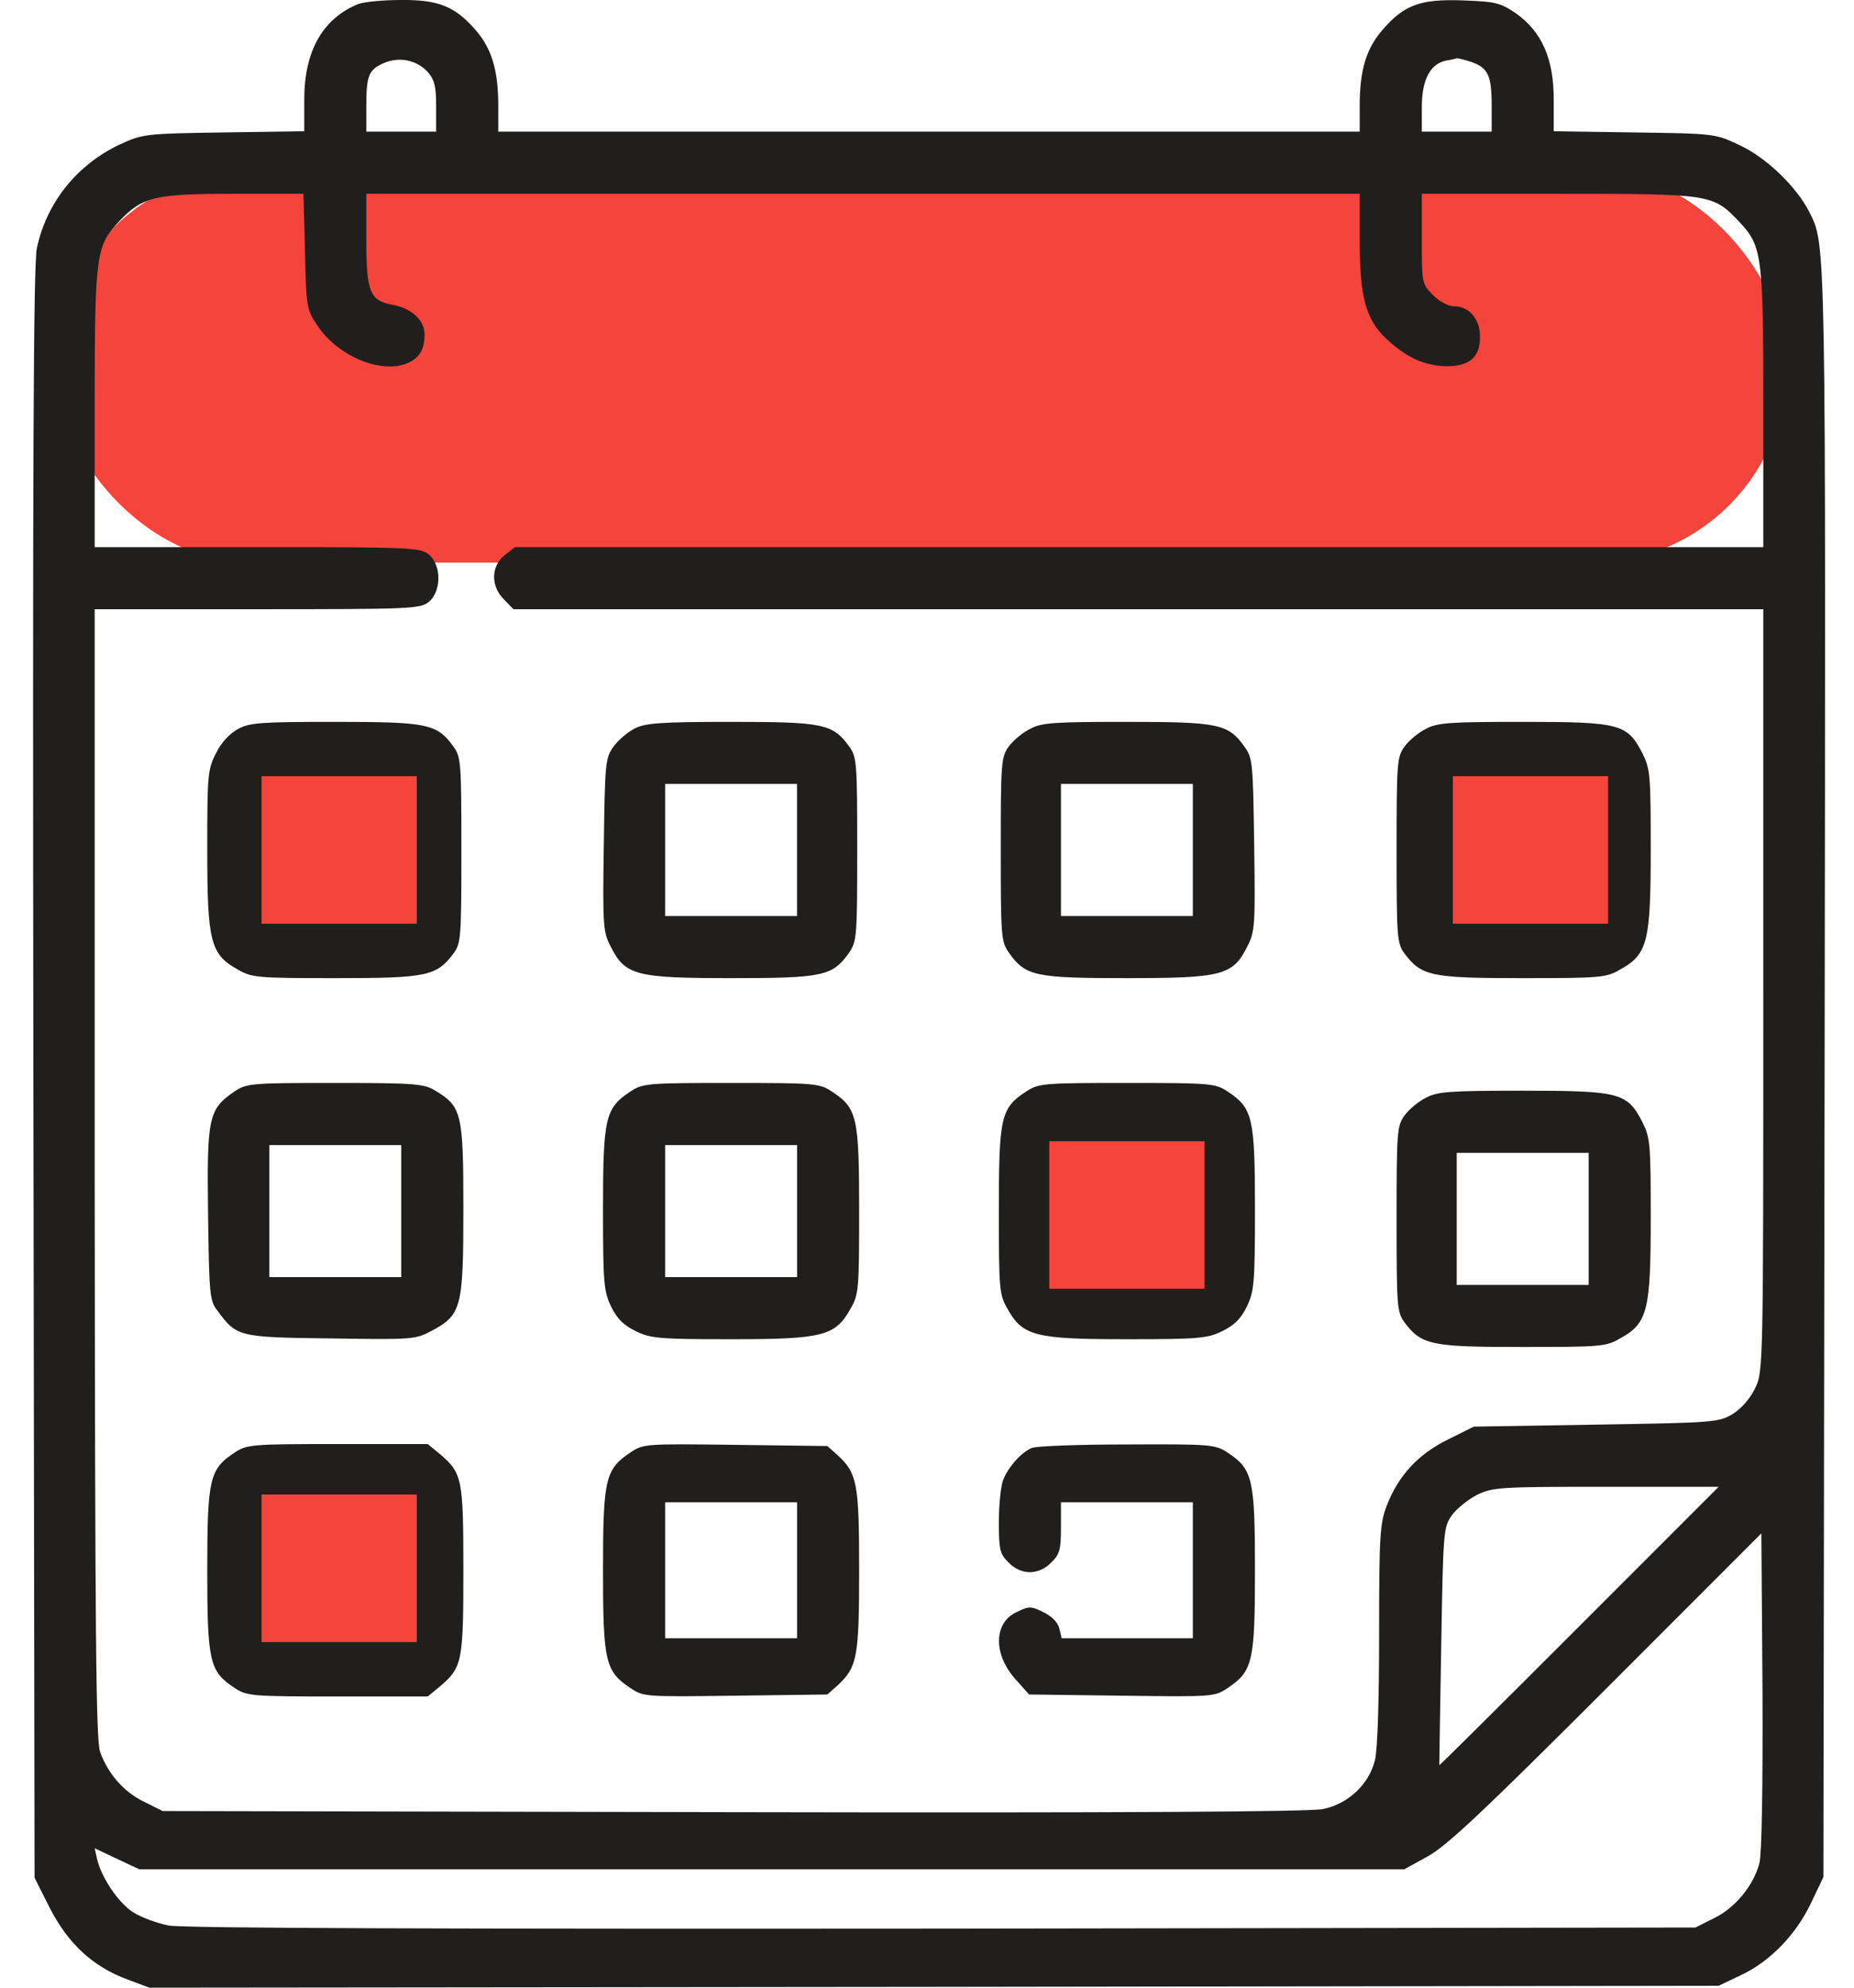
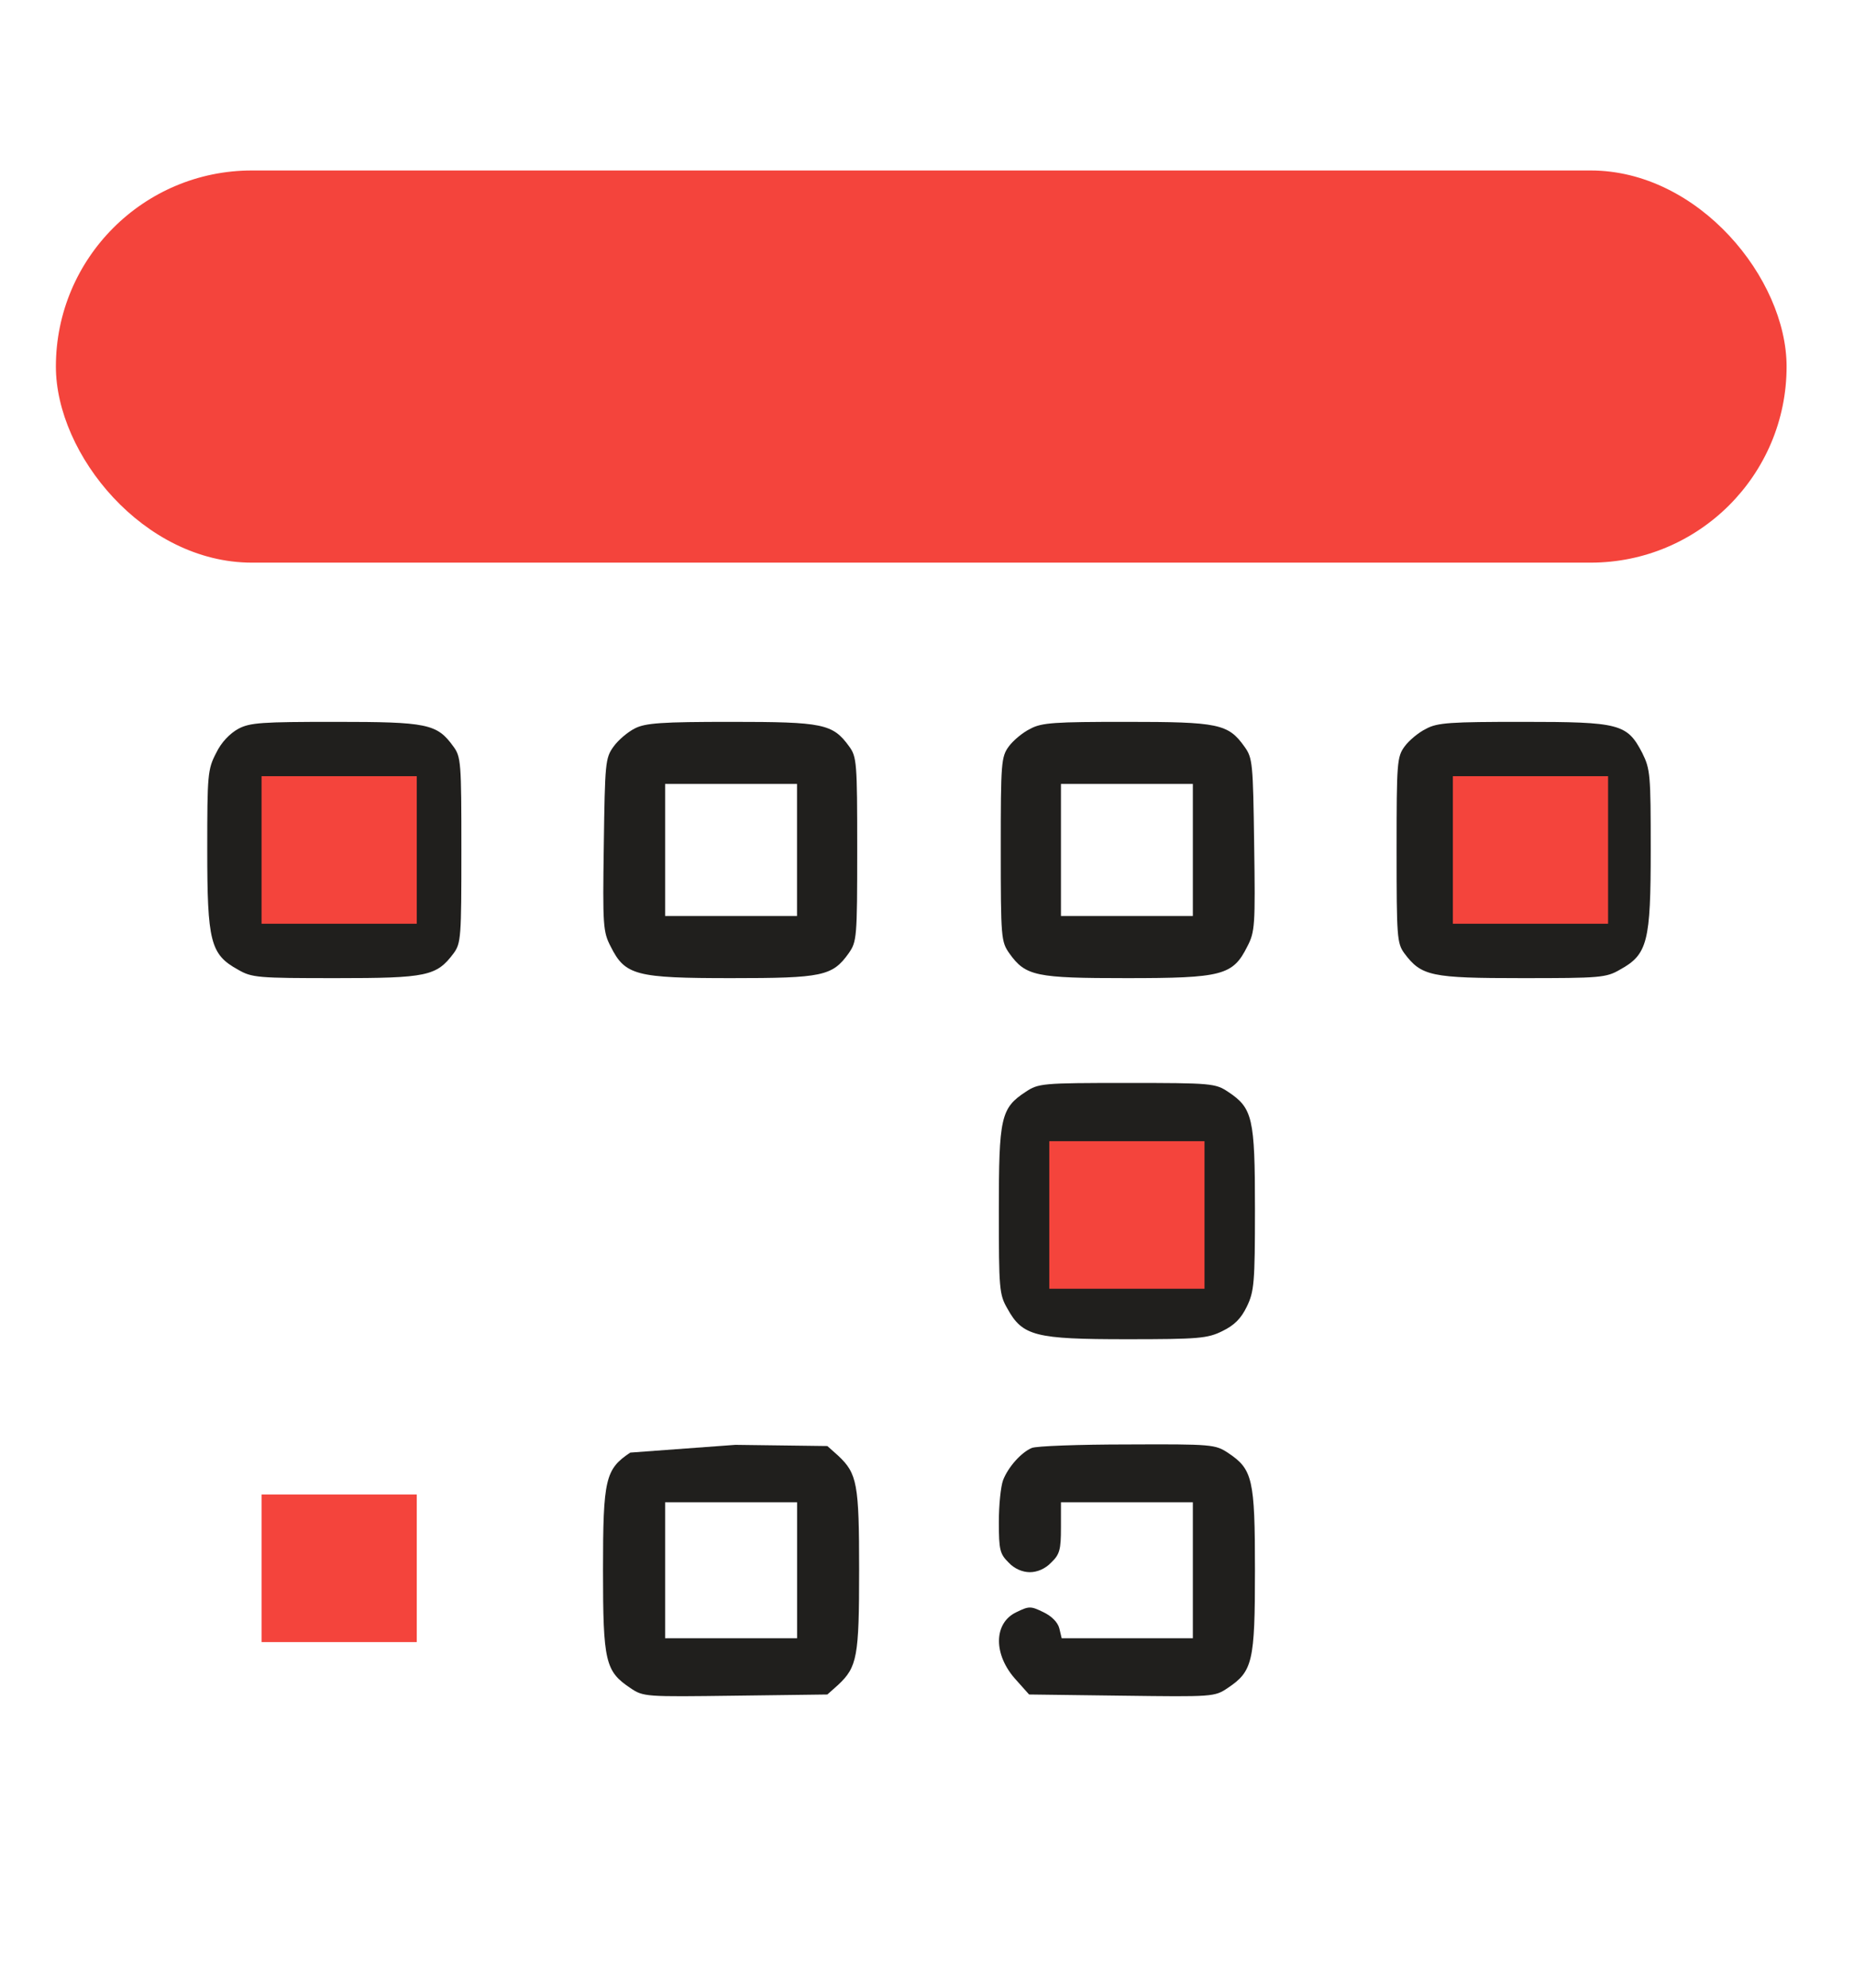
<svg xmlns="http://www.w3.org/2000/svg" width="28" height="30" viewBox="0 0 28 30" fill="none">
  <rect x="0.844" y="2.573" width="26.138" height="5.919" rx="2.96" fill="#f4443c" />
-   <path d="M5.415 0.059C4.876 0.276 4.595 0.768 4.595 1.501V1.981L3.382 1.999C2.186 2.016 2.157 2.022 1.811 2.18C1.161 2.485 0.703 3.059 0.557 3.745C0.504 3.985 0.492 7.068 0.504 16.204L0.522 28.341L0.756 28.805C1.032 29.338 1.401 29.683 1.928 29.877L2.256 30L14.106 29.988L25.956 29.971L26.29 29.812C26.73 29.607 27.122 29.203 27.351 28.722L27.538 28.33L27.556 16.199C27.574 3.47 27.579 3.704 27.322 3.194C27.128 2.813 26.665 2.368 26.261 2.186C25.903 2.016 25.88 2.016 24.684 1.999L23.465 1.981V1.495C23.465 0.885 23.284 0.475 22.891 0.199C22.657 0.041 22.586 0.024 22.094 0.006C21.45 -0.017 21.203 0.071 20.869 0.463C20.629 0.745 20.535 1.067 20.535 1.6V1.987H14.03H7.525V1.6C7.525 1.067 7.431 0.745 7.191 0.463C6.874 0.094 6.622 -0.006 6.048 0C5.779 0 5.497 0.03 5.415 0.059ZM6.458 1.084C6.564 1.208 6.587 1.301 6.587 1.612V1.987H6.06H5.532V1.612C5.532 1.137 5.568 1.055 5.79 0.955C6.025 0.85 6.288 0.903 6.458 1.084ZM22.229 0.938C22.475 1.026 22.528 1.143 22.528 1.6V1.987H22H21.473V1.612C21.473 1.202 21.602 0.961 21.842 0.914C21.913 0.903 21.989 0.885 22.006 0.879C22.024 0.879 22.123 0.903 22.229 0.938ZM4.606 3.792C4.624 4.63 4.63 4.671 4.788 4.905C5.081 5.357 5.714 5.632 6.113 5.497C6.324 5.421 6.412 5.292 6.412 5.046C6.412 4.835 6.218 4.653 5.931 4.601C5.585 4.536 5.532 4.413 5.532 3.616V2.925H13.034H20.535V3.616C20.535 4.478 20.623 4.812 20.928 5.105C21.227 5.386 21.496 5.515 21.825 5.527C22.188 5.533 22.352 5.398 22.352 5.081C22.352 4.818 22.188 4.624 21.965 4.624C21.877 4.624 21.742 4.554 21.643 4.454C21.473 4.284 21.473 4.273 21.473 3.604V2.925H23.542C25.845 2.925 25.868 2.93 26.261 3.341C26.613 3.716 26.63 3.827 26.63 6.154V8.258H17.201H7.777L7.619 8.381C7.414 8.545 7.408 8.85 7.613 9.049L7.754 9.195H17.195H26.63V14.95C26.63 20.647 26.63 20.705 26.507 20.951C26.437 21.104 26.296 21.262 26.173 21.338C25.962 21.467 25.903 21.473 24.11 21.502L22.258 21.532L21.871 21.725C21.414 21.948 21.115 22.276 20.94 22.733C20.84 22.997 20.828 23.19 20.828 24.673C20.828 25.675 20.805 26.413 20.764 26.572C20.67 26.935 20.365 27.222 19.984 27.304C19.779 27.345 16.995 27.363 11.071 27.351L2.456 27.334L2.174 27.193C1.87 27.046 1.635 26.777 1.512 26.443C1.448 26.261 1.436 24.667 1.43 17.705V9.195H3.886C6.206 9.195 6.347 9.189 6.476 9.084C6.669 8.926 6.669 8.527 6.476 8.369C6.347 8.264 6.206 8.258 3.886 8.258H1.43V6.154C1.43 3.827 1.448 3.716 1.799 3.341C2.151 2.971 2.327 2.925 3.522 2.925H4.583L4.606 3.792ZM23.846 24.55C22.692 25.704 21.742 26.648 21.737 26.642C21.737 26.636 21.748 25.827 21.766 24.843C21.795 23.108 21.801 23.049 21.924 22.874C22 22.768 22.17 22.633 22.305 22.563C22.545 22.446 22.645 22.44 24.257 22.44H25.956L23.846 24.55ZM26.572 28.119C26.484 28.459 26.202 28.799 25.886 28.951L25.605 29.092L14.241 29.109C6.705 29.115 2.766 29.103 2.549 29.062C2.374 29.027 2.127 28.939 2.004 28.857C1.782 28.711 1.53 28.336 1.465 28.054L1.43 27.896L1.764 28.054L2.104 28.213H11.657H21.209L21.561 28.019C21.842 27.867 22.399 27.345 24.257 25.487L26.601 23.143L26.618 25.523C26.624 26.988 26.607 27.984 26.572 28.119Z" fill="#201F1D" />
  <path d="M3.599 11C3.47 11.071 3.341 11.205 3.265 11.364C3.136 11.61 3.13 11.692 3.13 12.823C3.13 14.212 3.177 14.405 3.593 14.634C3.804 14.757 3.892 14.763 5.076 14.763C6.447 14.763 6.593 14.733 6.851 14.388C6.963 14.235 6.968 14.142 6.968 12.829C6.968 11.504 6.963 11.422 6.845 11.264C6.599 10.924 6.453 10.895 5.064 10.895C3.956 10.895 3.775 10.906 3.599 11ZM6.06 12.829V13.825H5.064H4.068V12.829V11.832H5.064H6.06V12.829Z" fill="#201F1D" />
  <path d="M9.588 10.994C9.482 11.047 9.336 11.17 9.265 11.27C9.142 11.44 9.136 11.516 9.119 12.753C9.101 13.972 9.107 14.065 9.224 14.288C9.441 14.722 9.605 14.763 11.047 14.763C12.418 14.763 12.571 14.733 12.817 14.388C12.94 14.212 12.946 14.159 12.946 12.817C12.946 11.51 12.94 11.422 12.823 11.264C12.576 10.924 12.43 10.895 11.041 10.895C9.998 10.895 9.746 10.912 9.588 10.994ZM12.037 12.829V13.825H11.041H10.045V12.829V11.832H11.041H12.037V12.829Z" fill="#201F1D" />
  <path d="M15.56 11C15.448 11.053 15.302 11.176 15.237 11.264C15.12 11.422 15.114 11.51 15.114 12.817C15.114 14.159 15.12 14.212 15.243 14.388C15.489 14.733 15.642 14.763 17.013 14.763C18.455 14.763 18.619 14.722 18.836 14.288C18.953 14.065 18.959 13.972 18.941 12.753C18.924 11.516 18.918 11.44 18.795 11.27C18.549 10.924 18.402 10.895 17.007 10.895C15.935 10.895 15.73 10.906 15.56 11ZM18.015 12.829V13.825H17.019H16.023V12.829V11.832H17.019H18.015V12.829Z" fill="#201F1D" />
  <path d="M21.537 11C21.426 11.053 21.279 11.176 21.215 11.264C21.098 11.422 21.092 11.504 21.092 12.829C21.092 14.142 21.098 14.235 21.209 14.388C21.467 14.733 21.613 14.763 22.985 14.763C24.169 14.763 24.256 14.757 24.467 14.634C24.884 14.405 24.93 14.212 24.93 12.823C24.93 11.692 24.924 11.61 24.802 11.364C24.573 10.924 24.462 10.895 22.997 10.895C21.912 10.895 21.707 10.906 21.537 11ZM23.993 12.829V13.825H22.997H22V12.829V11.832H22.997H23.993V12.829Z" fill="#201F1D" />
-   <path d="M3.54 16.474C3.148 16.744 3.124 16.861 3.142 18.32C3.159 19.527 3.165 19.633 3.282 19.779C3.575 20.178 3.599 20.184 4.994 20.201C6.23 20.219 6.271 20.219 6.523 20.084C6.969 19.844 6.998 19.738 6.998 18.25C6.998 16.808 6.975 16.703 6.576 16.462C6.4 16.357 6.277 16.345 5.058 16.345C3.781 16.345 3.728 16.351 3.54 16.474ZM6.06 18.279V19.275H5.064H4.068V18.279V17.283H5.064H6.06V18.279Z" fill="#201F1D" />
-   <path d="M9.512 16.48C9.143 16.726 9.107 16.872 9.107 18.244C9.107 19.363 9.119 19.492 9.23 19.721C9.318 19.902 9.418 20.002 9.6 20.09C9.822 20.201 9.957 20.213 11.041 20.213C12.424 20.213 12.618 20.166 12.846 19.75C12.97 19.539 12.975 19.451 12.975 18.273C12.975 16.867 12.946 16.726 12.571 16.48C12.378 16.351 12.325 16.345 11.041 16.345C9.758 16.345 9.705 16.351 9.512 16.48ZM12.038 18.279V19.275H11.041H10.045V18.279V17.283H11.041H12.038V18.279Z" fill="#201F1D" />
  <path d="M15.489 16.48C15.114 16.726 15.085 16.867 15.085 18.273C15.085 19.451 15.091 19.539 15.214 19.75C15.442 20.166 15.636 20.213 17.019 20.213C18.103 20.213 18.238 20.201 18.461 20.09C18.642 20.002 18.742 19.902 18.83 19.721C18.941 19.492 18.953 19.363 18.953 18.244C18.953 16.872 18.918 16.726 18.549 16.48C18.355 16.351 18.302 16.345 17.019 16.345C15.736 16.345 15.683 16.351 15.489 16.48ZM18.015 18.279V19.275H17.019H16.023V18.279V17.283H17.019H18.015V18.279Z" fill="#201F1D" />
-   <path d="M21.537 16.568C21.426 16.621 21.279 16.744 21.215 16.832C21.098 16.99 21.092 17.072 21.092 18.396C21.092 19.709 21.098 19.803 21.209 19.955C21.467 20.301 21.613 20.33 22.985 20.33C24.169 20.33 24.256 20.325 24.467 20.201C24.884 19.973 24.93 19.779 24.93 18.39C24.93 17.259 24.924 17.177 24.802 16.931C24.573 16.492 24.462 16.462 22.997 16.462C21.912 16.462 21.707 16.474 21.537 16.568ZM23.993 18.396V19.393H22.997H22V18.396V17.4H22.997H23.993V18.396Z" fill="#201F1D" />
-   <path d="M3.534 21.93C3.165 22.176 3.13 22.323 3.13 23.7C3.13 25.077 3.165 25.224 3.534 25.47C3.728 25.599 3.775 25.605 5.099 25.605H6.459L6.646 25.452C6.98 25.165 6.998 25.089 6.998 23.7C6.998 22.311 6.98 22.235 6.646 21.948L6.459 21.795H5.099C3.775 21.795 3.728 21.801 3.534 21.93ZM6.06 23.7V24.726H5.064H4.068V23.7V22.674H5.064H6.06V23.7Z" fill="#201F1D" />
-   <path d="M9.518 21.924C9.143 22.176 9.107 22.317 9.107 23.7C9.107 25.083 9.143 25.224 9.518 25.476C9.717 25.611 9.74 25.611 11.106 25.593L12.495 25.575L12.659 25.429C12.946 25.159 12.975 25.007 12.975 23.7C12.975 22.393 12.946 22.241 12.659 21.971L12.495 21.825L11.106 21.807C9.74 21.79 9.717 21.79 9.518 21.924ZM12.038 23.7V24.726H11.041H10.045V23.7V22.674H11.041H12.038V23.7Z" fill="#201F1D" />
+   <path d="M9.518 21.924C9.143 22.176 9.107 22.317 9.107 23.7C9.107 25.083 9.143 25.224 9.518 25.476C9.717 25.611 9.74 25.611 11.106 25.593L12.495 25.575L12.659 25.429C12.946 25.159 12.975 25.007 12.975 23.7C12.975 22.393 12.946 22.241 12.659 21.971L12.495 21.825L11.106 21.807ZM12.038 23.7V24.726H11.041H10.045V23.7V22.674H11.041H12.038V23.7Z" fill="#201F1D" />
  <path d="M15.583 21.854C15.425 21.919 15.226 22.141 15.149 22.34C15.114 22.434 15.085 22.715 15.085 22.973C15.085 23.395 15.102 23.454 15.232 23.583C15.319 23.677 15.442 23.729 15.554 23.729C15.665 23.729 15.788 23.677 15.876 23.583C16.005 23.46 16.023 23.389 16.023 23.055V22.674H17.019H18.015V23.7V24.726H17.025H16.034L15.999 24.579C15.976 24.485 15.882 24.392 15.759 24.333C15.566 24.239 15.542 24.239 15.349 24.333C15.003 24.497 14.997 24.978 15.349 25.359L15.542 25.575L16.943 25.593C18.32 25.611 18.343 25.611 18.543 25.476C18.918 25.224 18.953 25.083 18.953 23.7C18.953 22.323 18.918 22.176 18.549 21.93C18.355 21.801 18.308 21.795 17.025 21.801C16.298 21.801 15.648 21.825 15.583 21.854Z" fill="#201F1D" />
  <path d="M3.95 11.715H6.294V13.942H3.95V11.715Z" fill="#f4443c" />
  <path d="M15.847 17.224H18.191V19.451H15.847V17.224Z" fill="#f4443c" />
  <path d="M3.95 22.557H6.294V24.784H3.95V22.557Z" fill="#f4443c" />
  <path d="M21.942 11.715H24.286V13.942H21.942V11.715Z" fill="#f4443c" />
</svg>